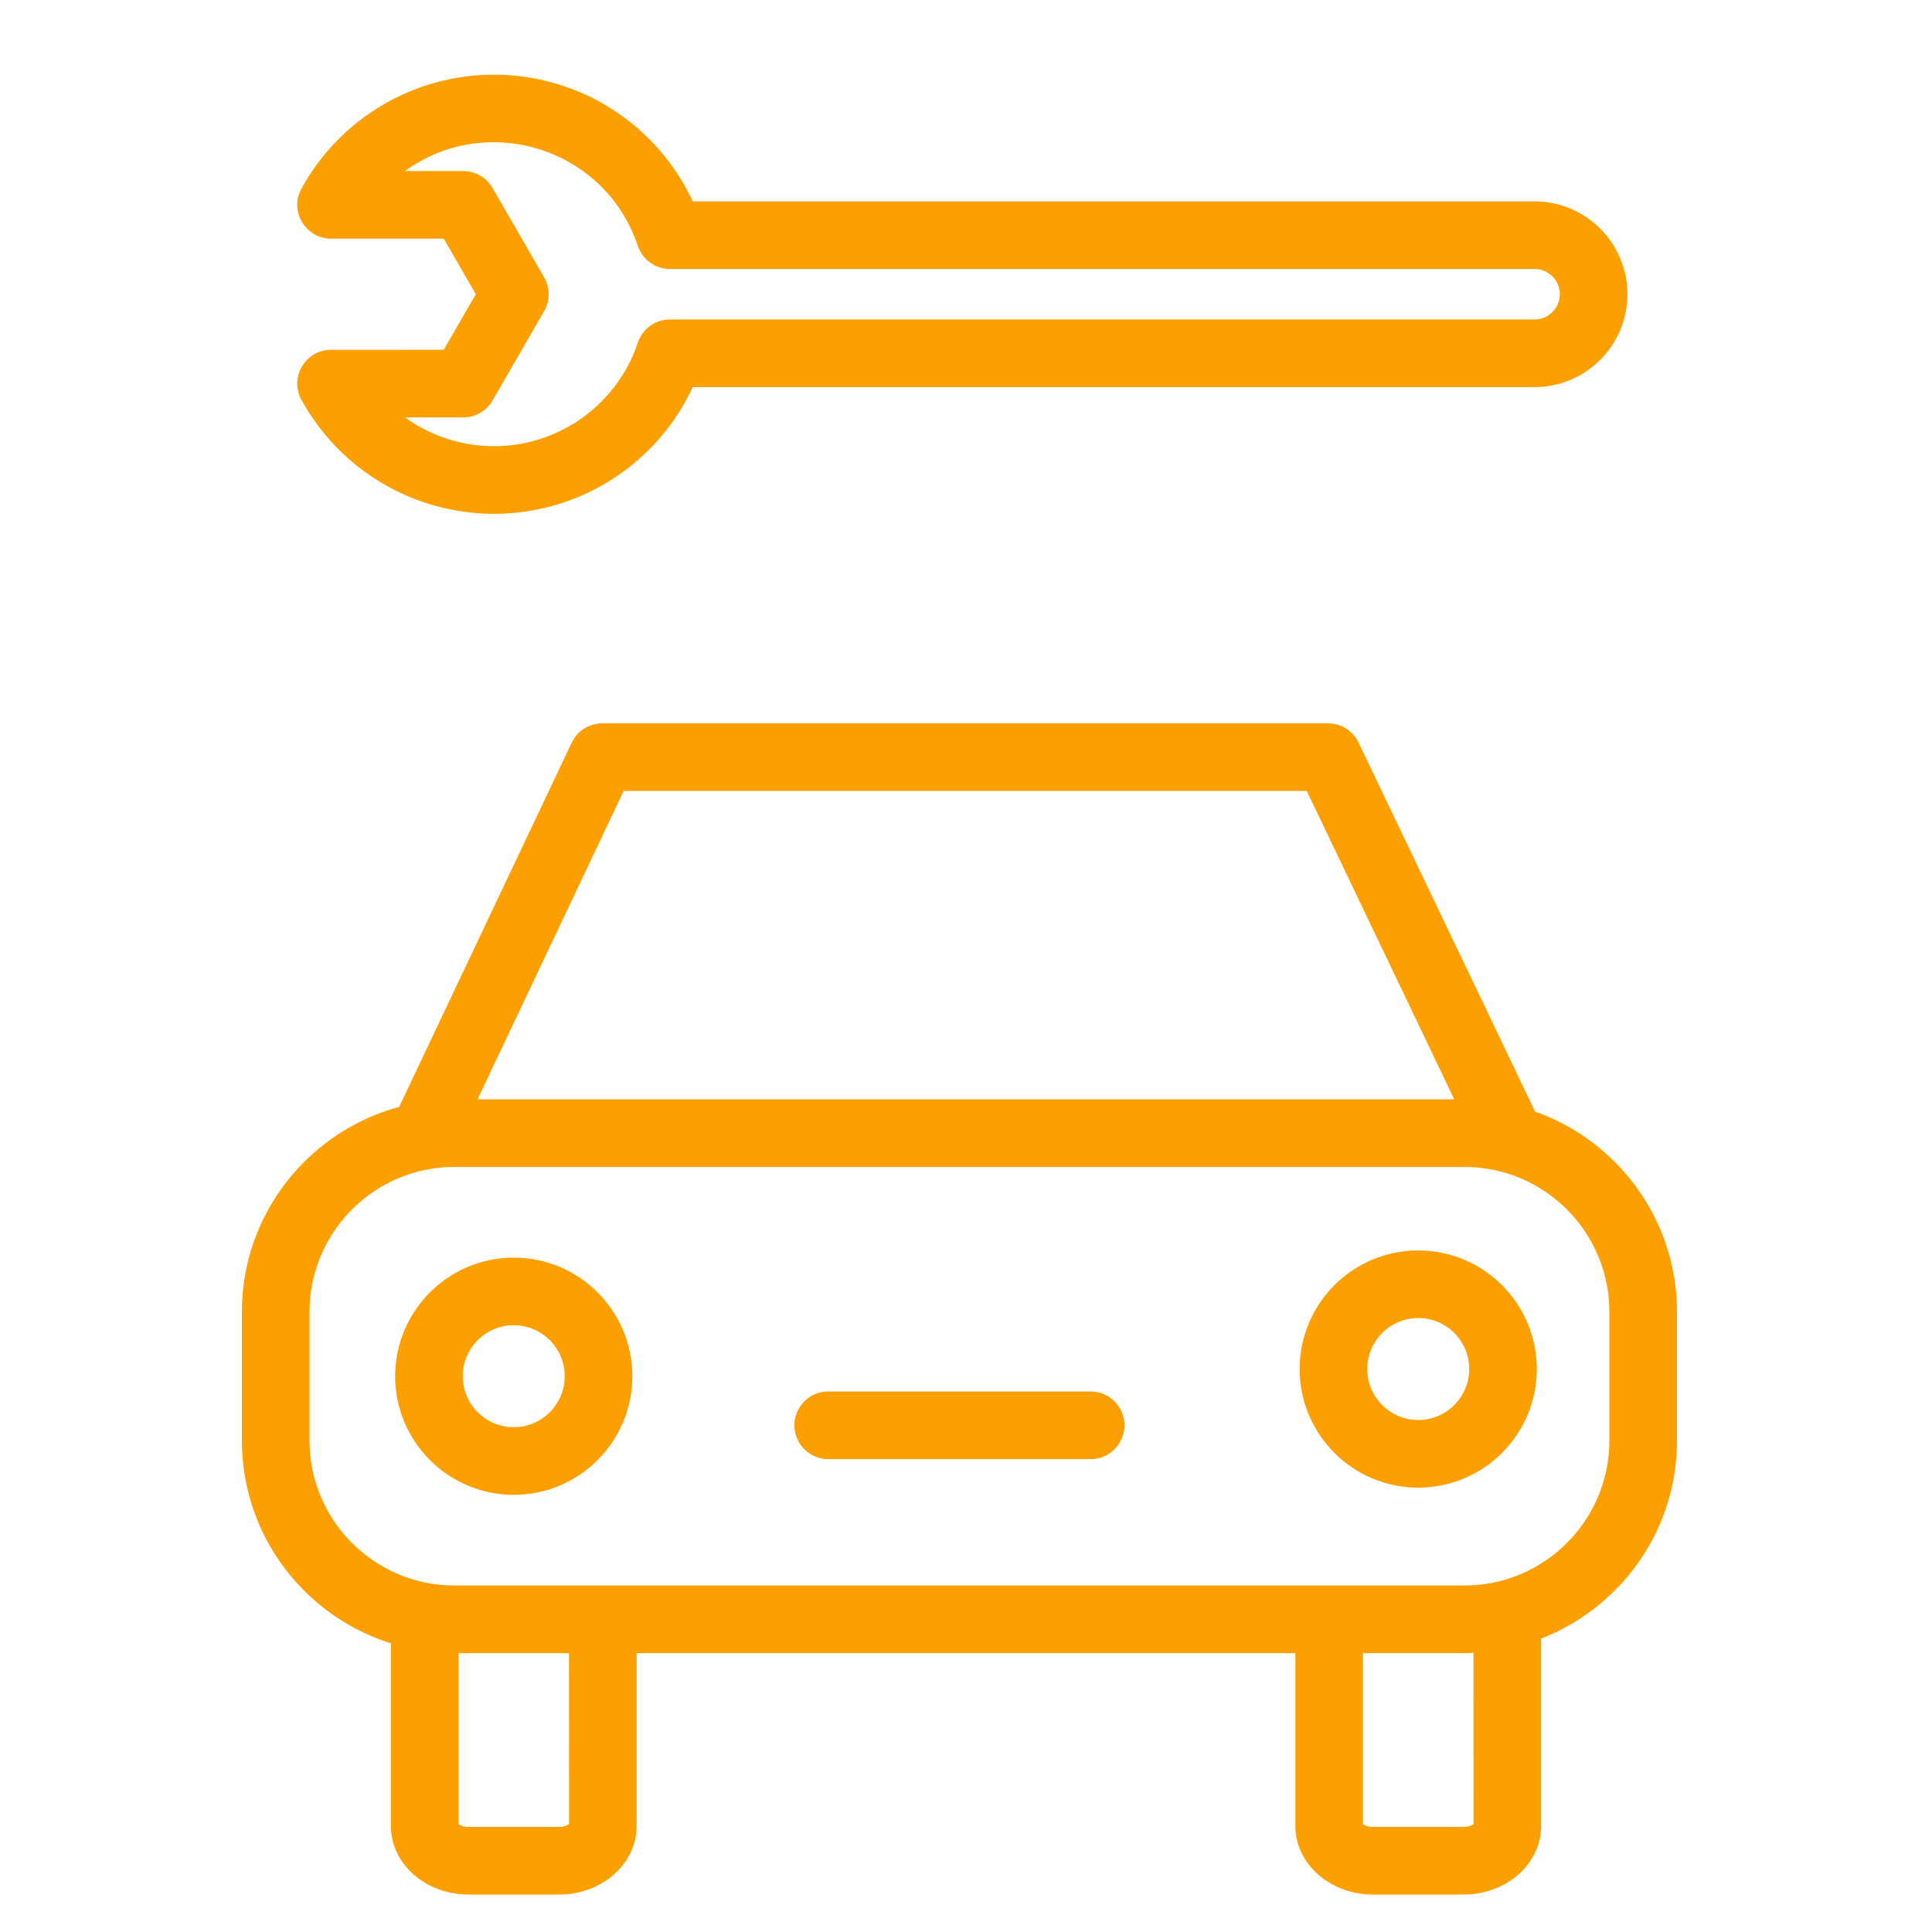
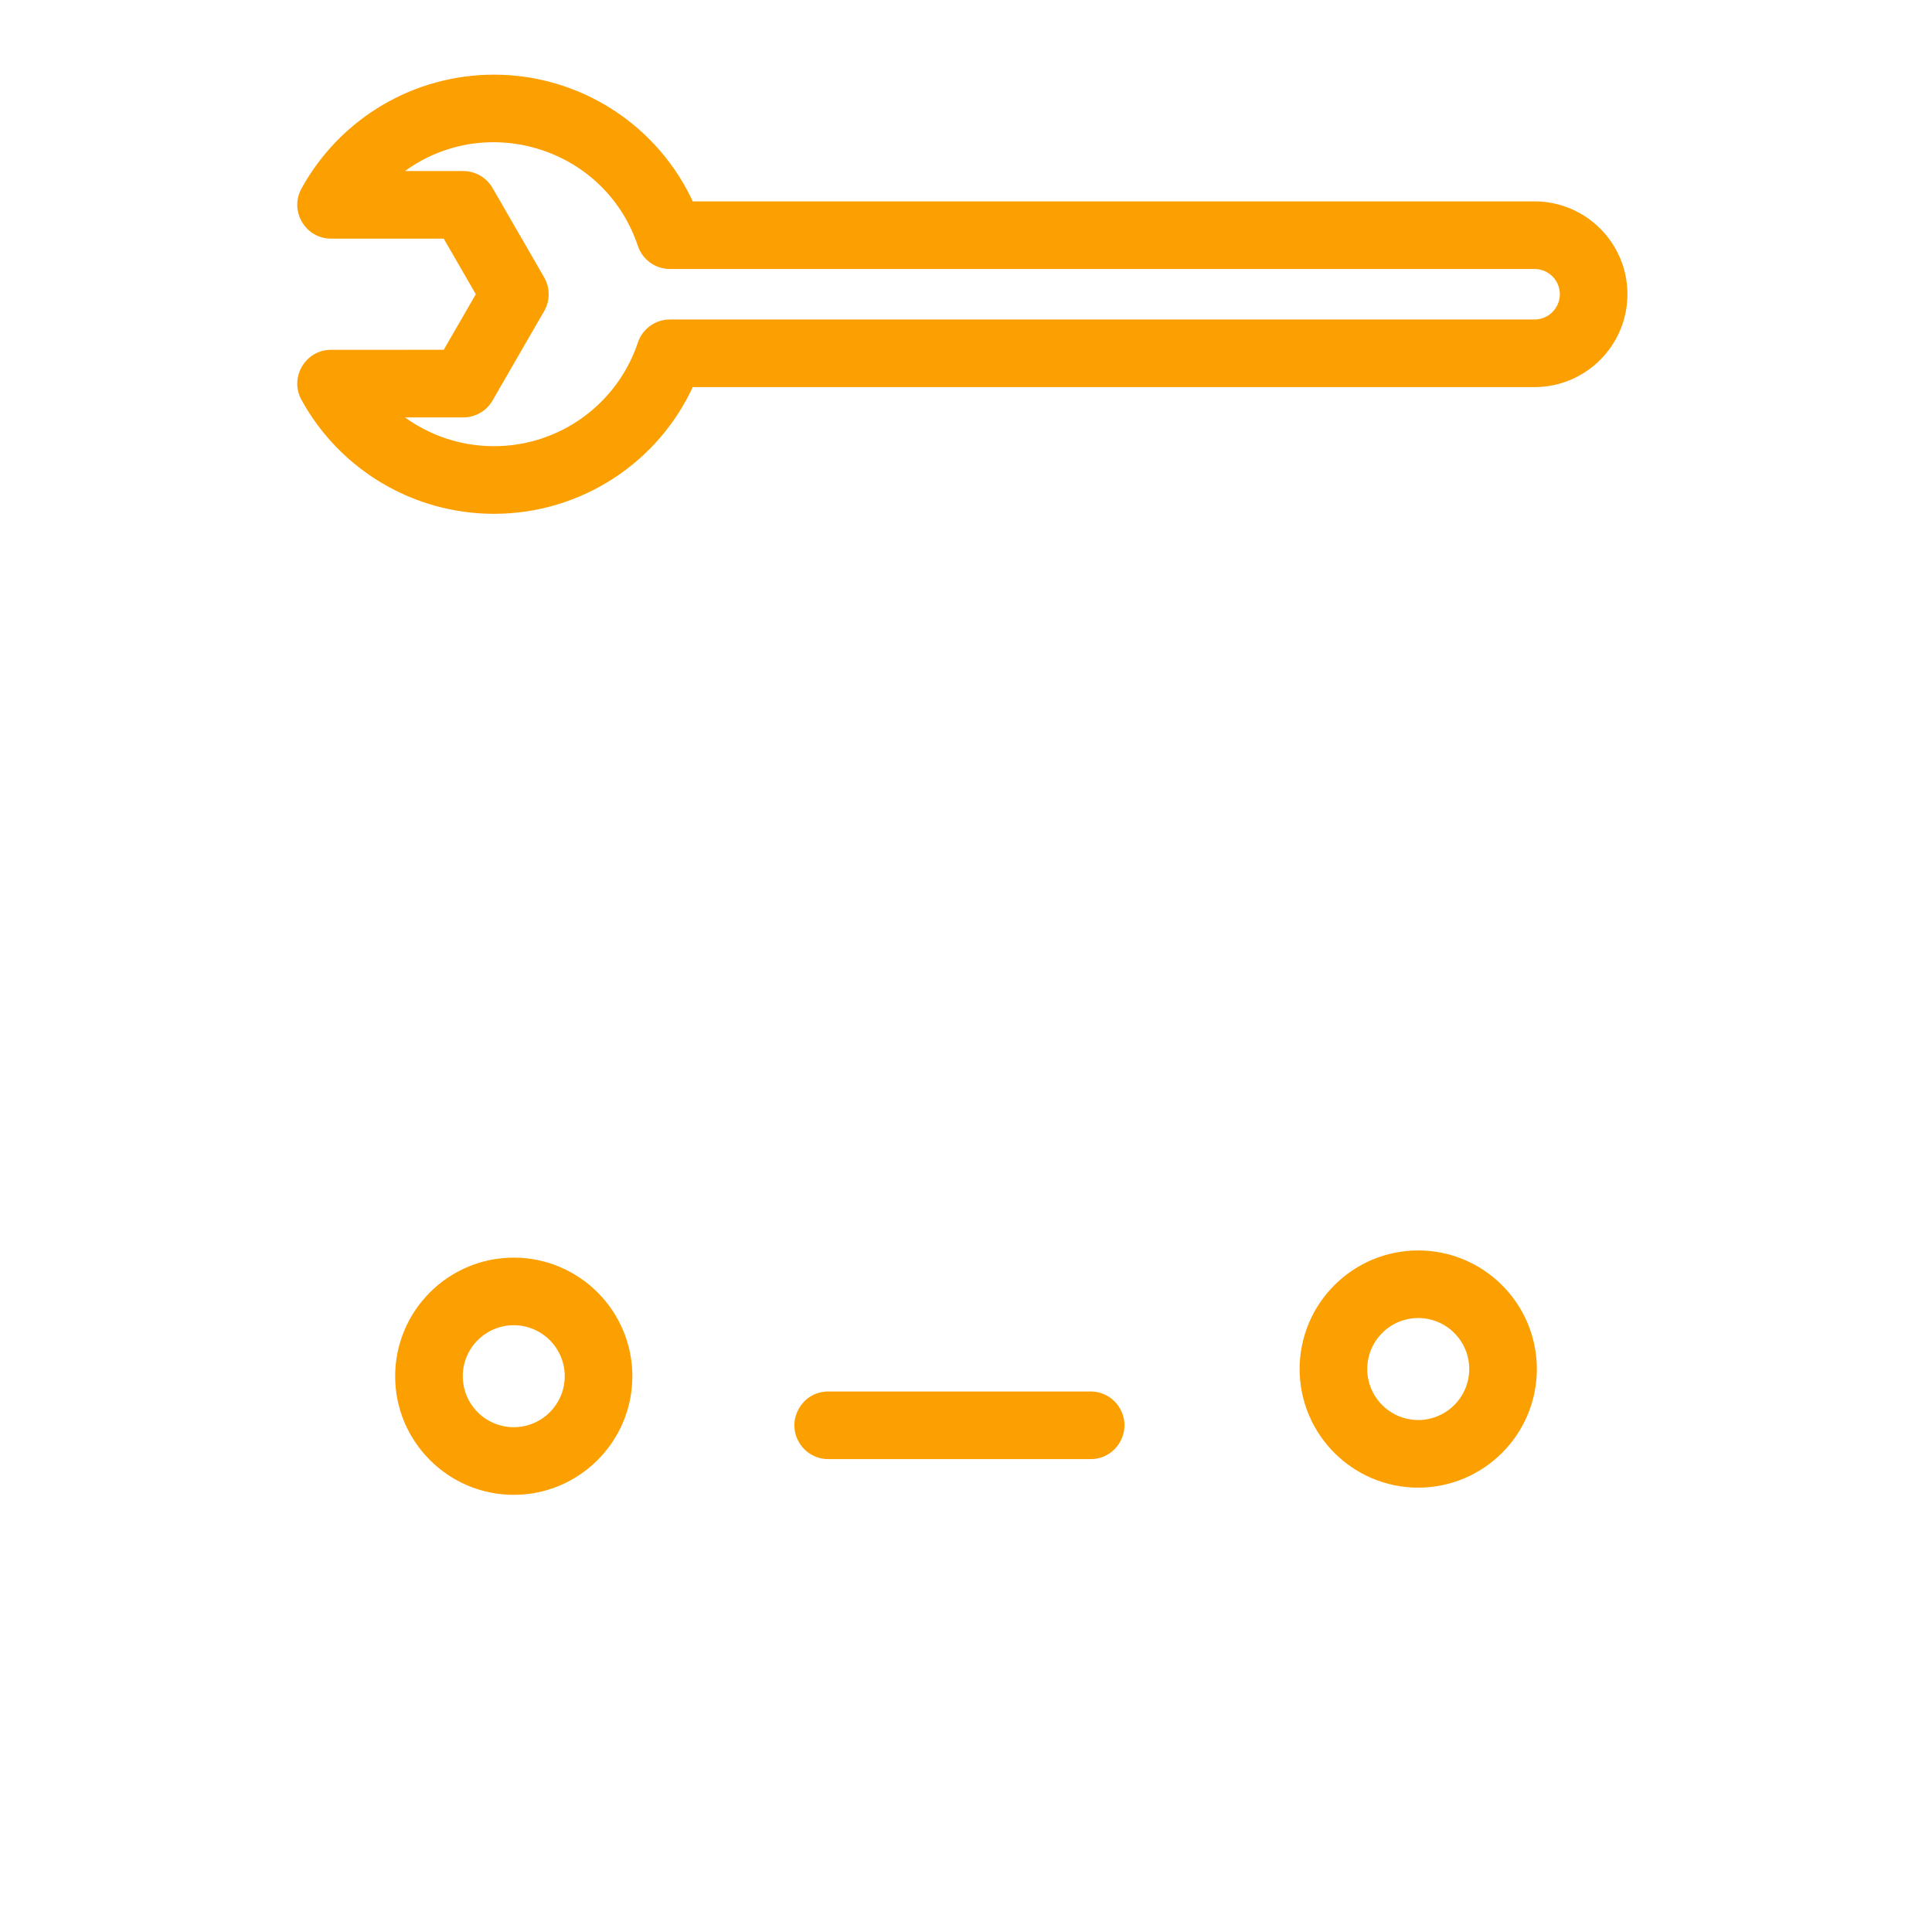
<svg xmlns="http://www.w3.org/2000/svg" viewBox="0 0 100.00 100.00">
-   <path fill="#fc9f01" stroke="#fc9f01" fill-opacity="1" stroke-width="0.5" stroke-opacity="1" color="rgb(51, 51, 51)" fill-rule="evenodd" id="tSvg82e06c01b6" title="Path 1" d="M79.24 57.726C79.218 57.64 79.188 57.556 79.15 57.476C76.131 51.165 73.112 44.853 70.093 38.542C69.843 38.021 69.317 37.689 68.739 37.689C56.217 37.689 43.695 37.689 31.173 37.689C30.593 37.689 30.066 38.023 29.818 38.547C26.828 44.858 23.838 51.17 20.848 57.481C20.844 57.488 20.843 57.496 20.84 57.504C16.208 58.7 12.77 62.901 12.77 67.902C12.77 70.123 12.77 72.345 12.77 74.566C12.77 79.438 16.03 83.557 20.482 84.872C20.482 88.087 20.482 91.303 20.482 94.518C20.482 96.333 22.17 97.811 24.245 97.811C25.81 97.811 27.374 97.811 28.939 97.811C31.014 97.811 32.702 96.333 32.702 94.518C32.702 91.451 32.702 88.383 32.702 85.316C44.234 85.316 55.766 85.316 67.298 85.316C67.298 88.383 67.298 91.451 67.298 94.518C67.298 96.333 68.986 97.811 71.061 97.811C72.626 97.811 74.19 97.811 75.755 97.811C77.83 97.811 79.518 96.333 79.518 94.518C79.518 91.225 79.518 87.933 79.518 84.64C83.617 83.123 86.551 79.186 86.551 74.566C86.551 72.345 86.551 70.123 86.551 67.902C86.551 63.178 83.484 59.165 79.24 57.726ZM32.122 40.689C44.013 40.689 55.904 40.689 67.795 40.689C70.42 46.176 73.044 51.664 75.669 57.151C58.554 57.151 41.438 57.151 24.323 57.151C26.923 51.664 29.522 46.176 32.122 40.689ZM29.704 94.503C29.674 94.591 29.401 94.811 28.939 94.811C27.374 94.811 25.81 94.811 24.245 94.811C23.783 94.811 23.511 94.59 23.482 94.518C23.482 91.45 23.482 88.382 23.482 85.314C23.495 85.315 23.507 85.315 23.52 85.316C25.581 85.316 27.641 85.316 29.702 85.316C29.703 88.378 29.703 91.441 29.704 94.503ZM76.52 94.503C76.49 94.591 76.217 94.811 75.755 94.811C74.19 94.811 72.626 94.811 71.061 94.811C70.599 94.811 70.327 94.59 70.298 94.518C70.298 91.451 70.298 88.383 70.298 85.316C72.132 85.316 73.967 85.316 75.801 85.316C76.043 85.316 76.28 85.295 76.518 85.28C76.519 88.354 76.519 91.429 76.52 94.503ZM83.551 74.565C83.551 78.838 80.074 82.315 75.801 82.315C58.374 82.315 40.947 82.315 23.52 82.315C19.247 82.315 15.77 78.838 15.77 74.565C15.77 72.344 15.77 70.122 15.77 67.901C15.77 63.628 19.247 60.151 23.52 60.151C40.947 60.151 58.374 60.151 75.801 60.151C80.074 60.151 83.551 63.628 83.551 67.901C83.551 70.122 83.551 72.344 83.551 74.565Z" />
  <path fill="#fc9f01" stroke="#fc9f01" fill-opacity="1" stroke-width="0.5" stroke-opacity="1" color="rgb(51, 51, 51)" fill-rule="evenodd" id="tSvgcd5aba5243" title="Path 2" d="M26.592 65.344C23.341 65.348 20.706 67.983 20.703 71.234C20.703 74.481 23.345 77.123 26.592 77.123C29.839 77.123 32.481 74.481 32.481 71.234C32.478 67.983 29.843 65.348 26.592 65.344ZM26.592 74.122C24.997 74.12 23.705 72.828 23.703 71.233C23.704 69.638 24.997 68.345 26.592 68.343C28.187 68.345 29.48 69.638 29.481 71.233C29.479 72.828 28.187 74.12 26.592 74.122ZM73.408 64.972C70.156 64.975 67.521 67.61 67.518 70.862C67.522 74.113 70.157 76.748 73.408 76.751C76.659 76.747 79.293 74.113 79.297 70.862C79.294 67.611 76.659 64.976 73.408 64.972ZM73.408 73.75C71.813 73.749 70.52 72.456 70.518 70.861C70.52 69.266 71.813 67.973 73.408 67.971C75.003 67.973 76.296 69.266 76.297 70.861C76.295 72.456 75.003 73.748 73.408 73.75ZM56.451 72.273C51.924 72.273 47.396 72.273 42.869 72.273C41.714 72.273 40.993 73.523 41.57 74.523C41.838 74.987 42.333 75.273 42.869 75.273C47.396 75.273 51.924 75.273 56.451 75.273C57.606 75.273 58.327 74.023 57.75 73.023C57.482 72.559 56.987 72.273 56.451 72.273ZM17.137 18.356C15.997 18.357 15.274 19.579 15.823 20.578C17.776 24.133 21.509 26.343 25.565 26.345C29.975 26.345 33.919 23.751 35.697 19.787C50.274 19.787 64.851 19.787 79.428 19.787C81.944 19.784 83.983 17.745 83.986 15.229C83.983 12.714 81.944 10.676 79.429 10.673C64.852 10.673 50.274 10.673 35.697 10.673C33.907 6.681 29.939 4.114 25.565 4.115C21.509 4.116 17.775 6.326 15.823 9.881C15.274 10.88 15.997 12.102 17.137 12.103C19.129 12.103 21.12 12.103 23.112 12.103C23.714 13.145 24.315 14.187 24.917 15.229C24.315 16.271 23.714 17.313 23.112 18.355C21.12 18.355 19.129 18.355 17.137 18.356ZM25.277 20.606C26.167 19.064 27.058 17.522 27.948 15.98C28.216 15.516 28.216 14.944 27.948 14.48C27.058 12.938 26.167 11.396 25.277 9.854C25.009 9.39 24.514 9.104 23.978 9.104C22.734 9.104 21.49 9.104 20.246 9.104C24.607 5.314 31.419 7.171 33.253 12.65C33.458 13.261 34.03 13.673 34.675 13.673C49.593 13.673 64.512 13.673 79.43 13.673C80.288 13.673 80.987 14.371 80.987 15.228C80.986 16.088 80.289 16.786 79.429 16.787C64.511 16.787 49.593 16.787 34.675 16.787C34.03 16.787 33.458 17.199 33.253 17.81C32.148 21.117 29.052 23.346 25.565 23.345C23.61 23.345 21.721 22.638 20.246 21.356C21.49 21.356 22.734 21.356 23.978 21.356C24.514 21.356 25.009 21.07 25.277 20.606Z" />
</svg>